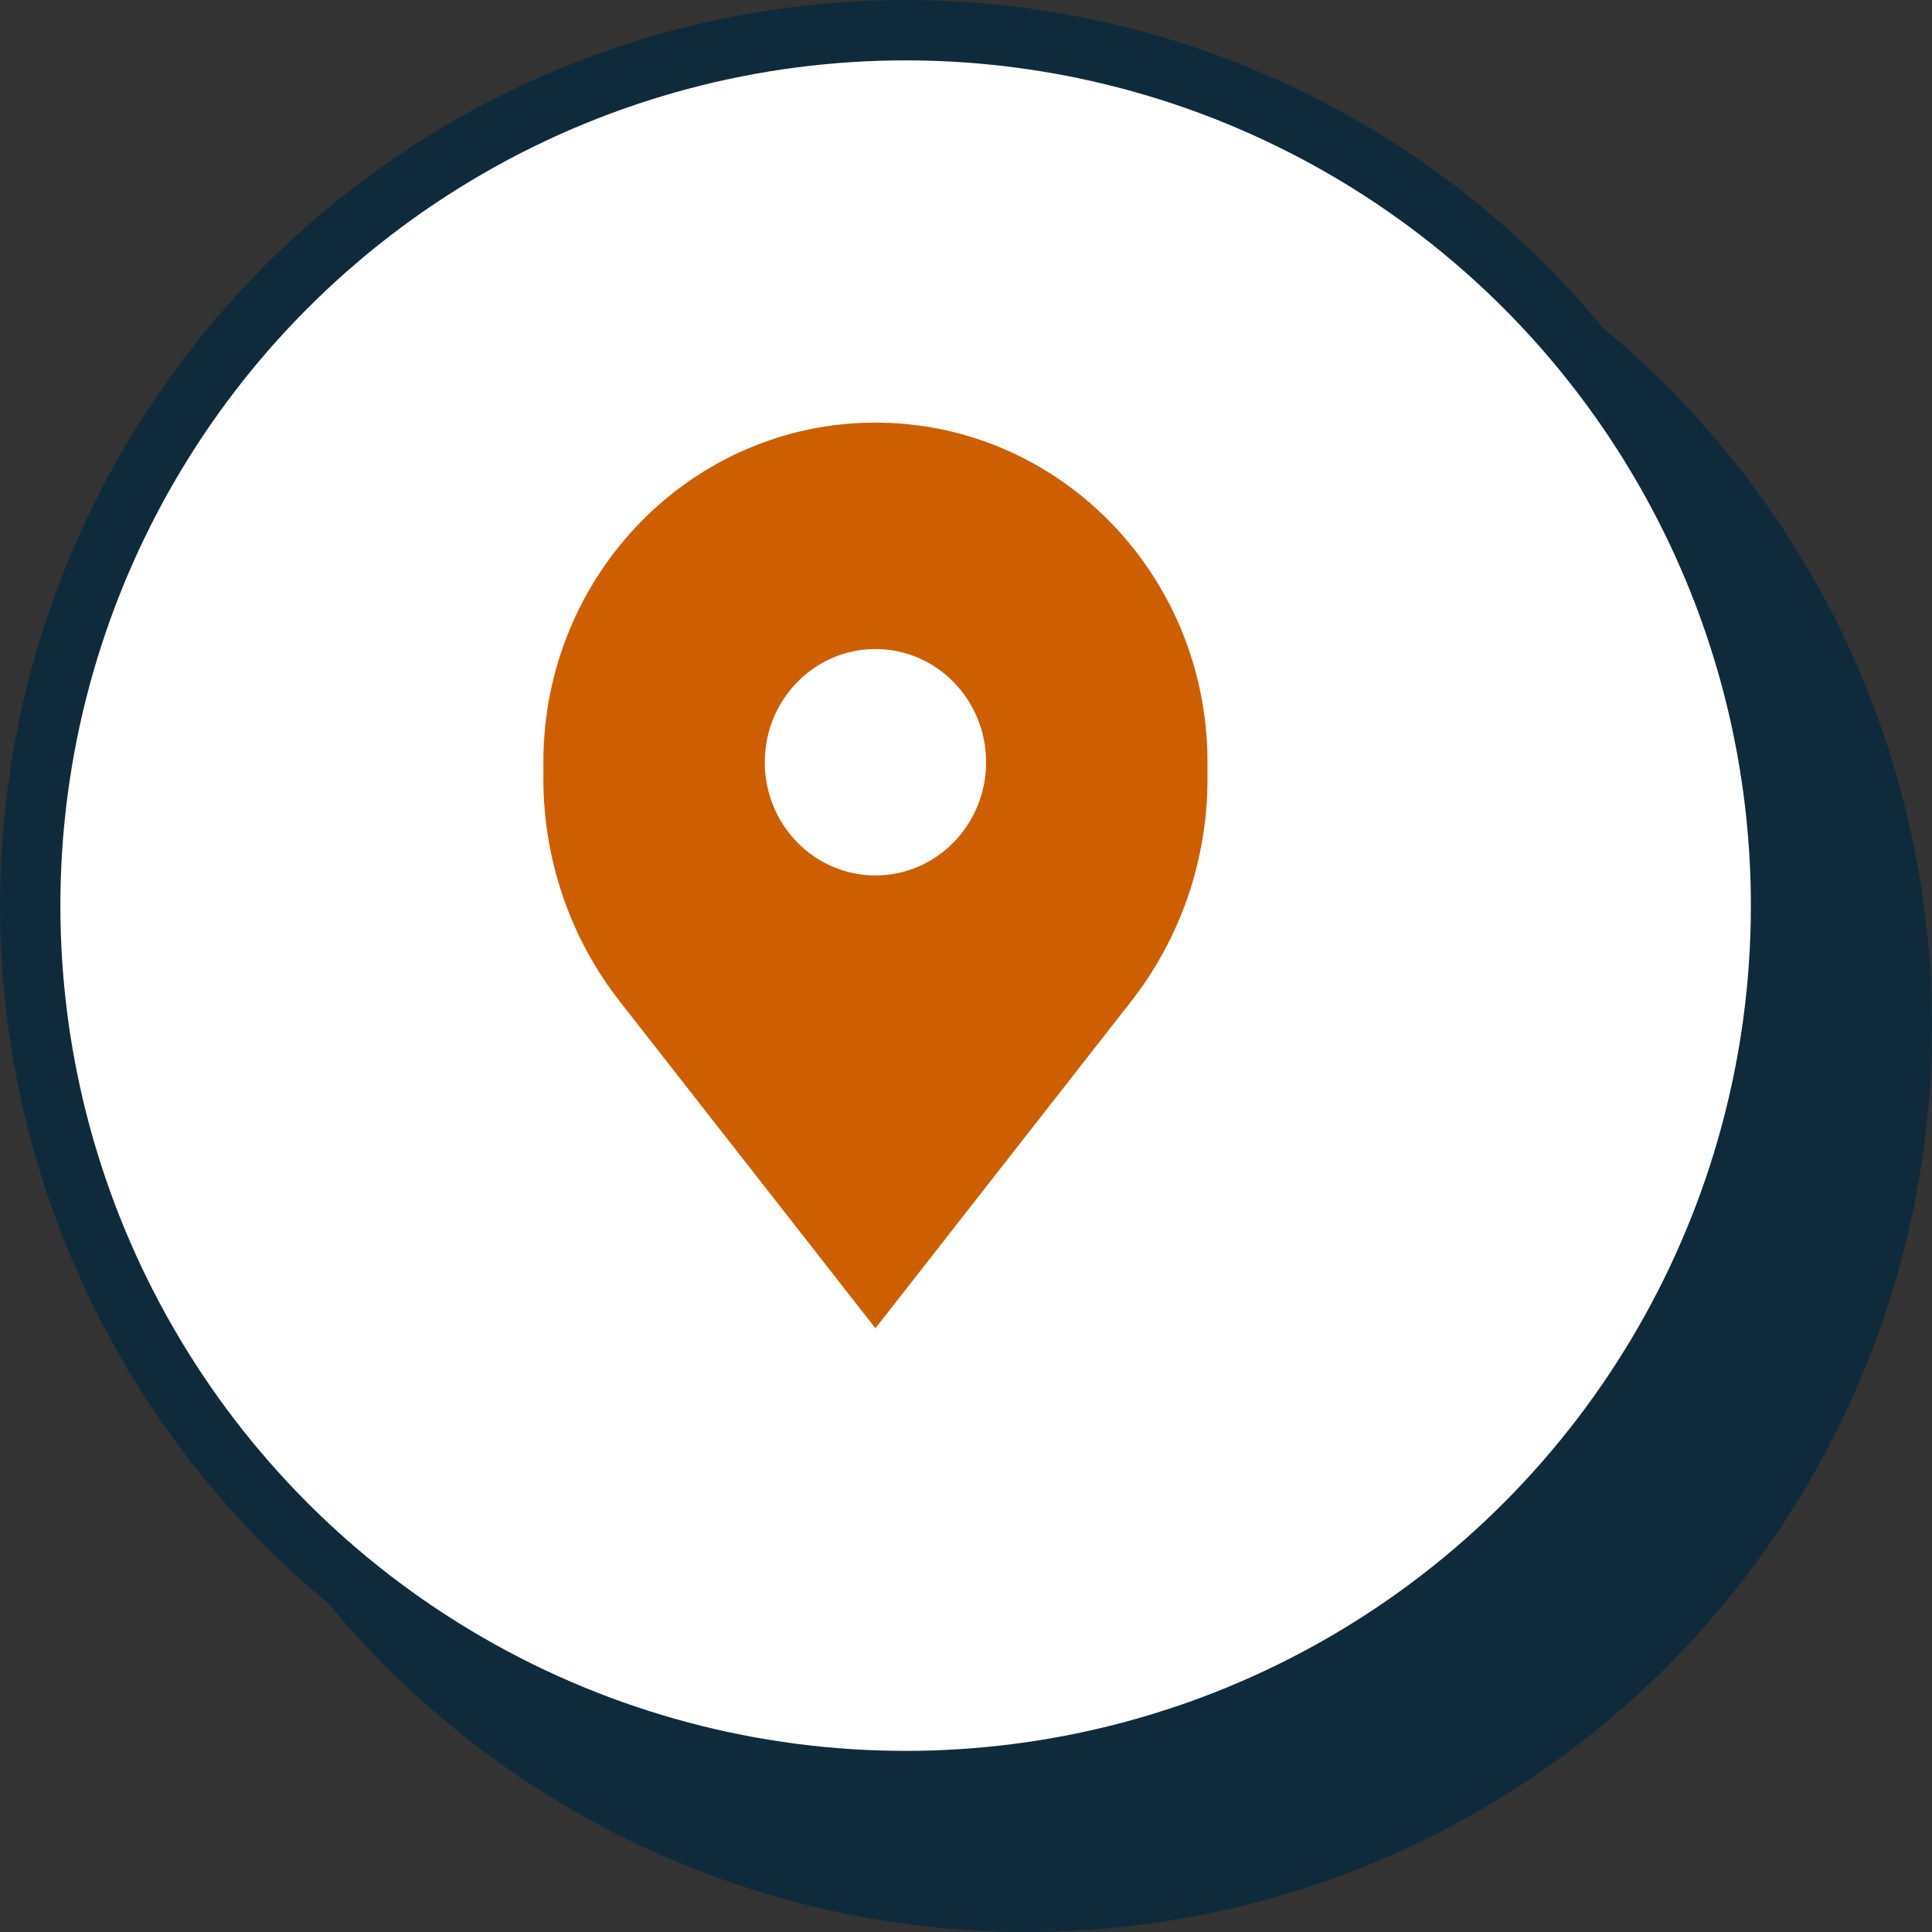
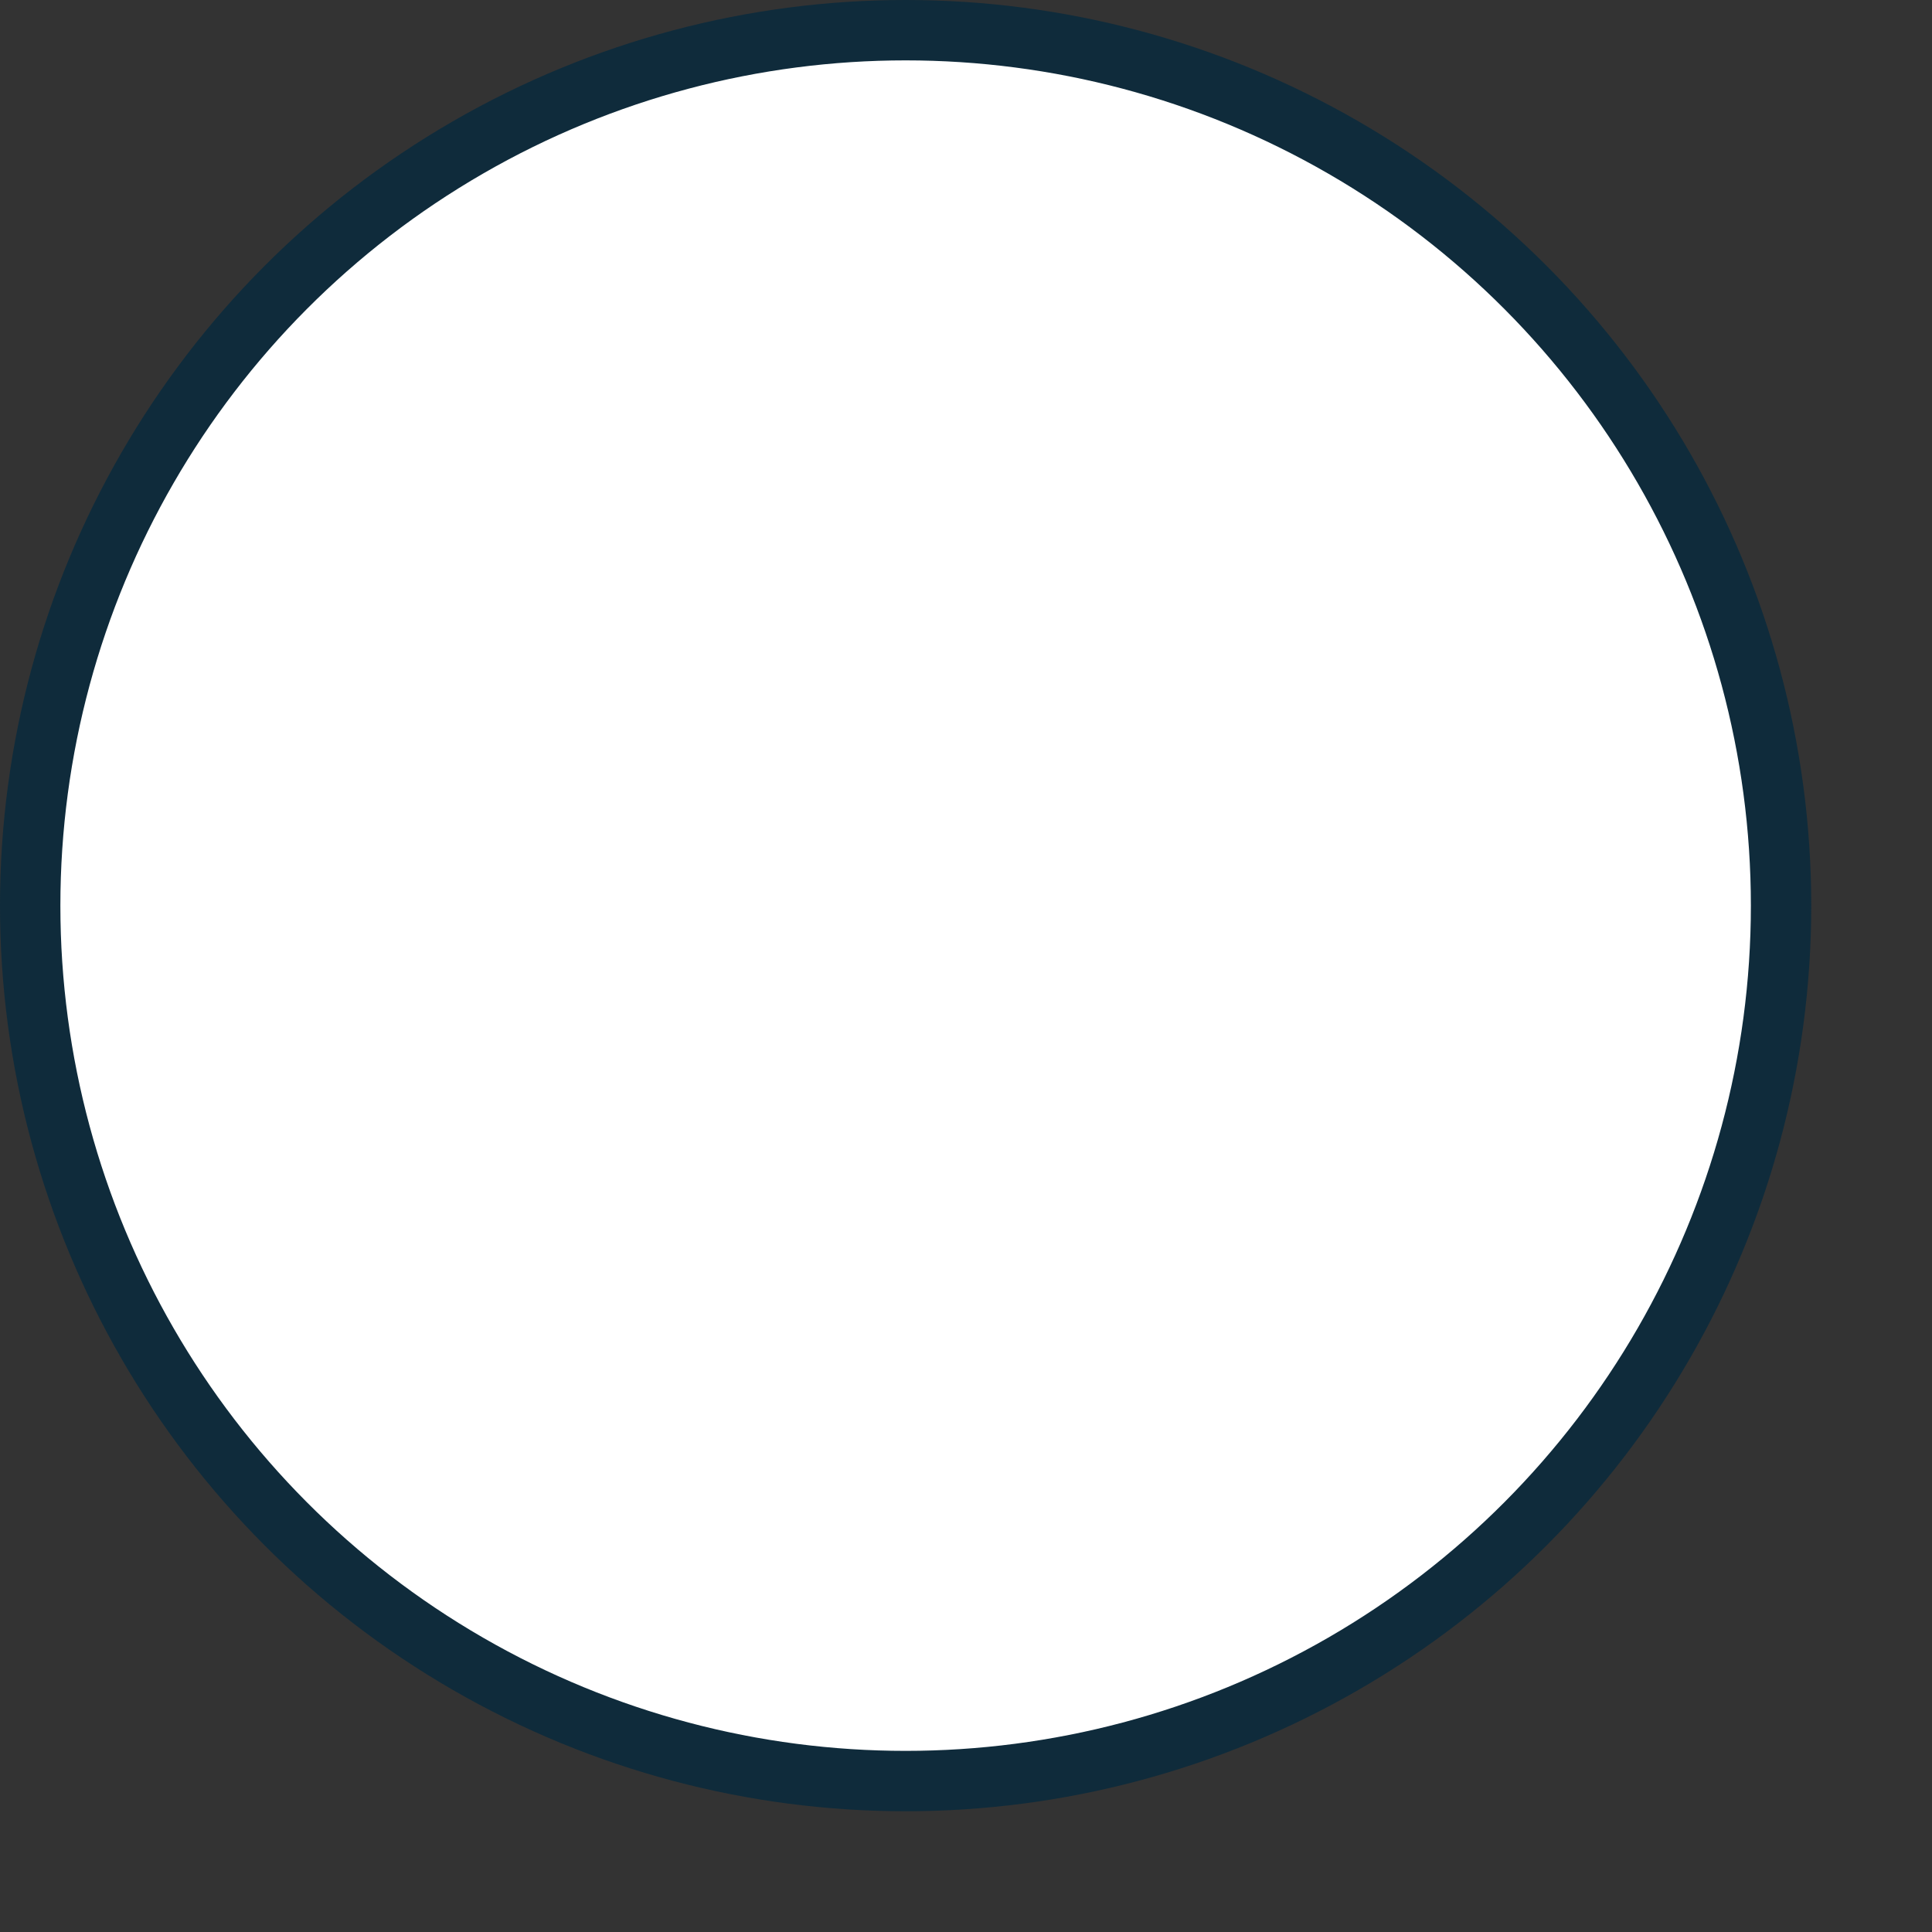
<svg xmlns="http://www.w3.org/2000/svg" width="32" height="32" viewBox="0 0 32 32" fill="none">
  <rect x="0" y="0" width="32" height="32" fill="#333333" stroke="none" />
-   <circle cx="17" cy="17" r="15" fill="#0F2B3B" />
  <circle cx="15" cy="15" r="14.5" fill="white" stroke="#0F2B3B" />
-   <path fill-rule="evenodd" clip-rule="evenodd" d="M9 12.625V12.899C9 14.239 9.446 15.539 10.264 16.585L14.5 22L18.736 16.585C19.554 15.539 20 14.239 20 12.899V12.625C20 9.518 17.538 7 14.5 7C11.462 7 9 9.518 9 12.625ZM14.5 14.5C15.512 14.5 16.333 13.661 16.333 12.625C16.333 11.589 15.512 10.75 14.5 10.75C13.488 10.75 12.667 11.589 12.667 12.625C12.667 13.661 13.488 14.5 14.5 14.5Z" fill="#CD5F00" />
</svg>